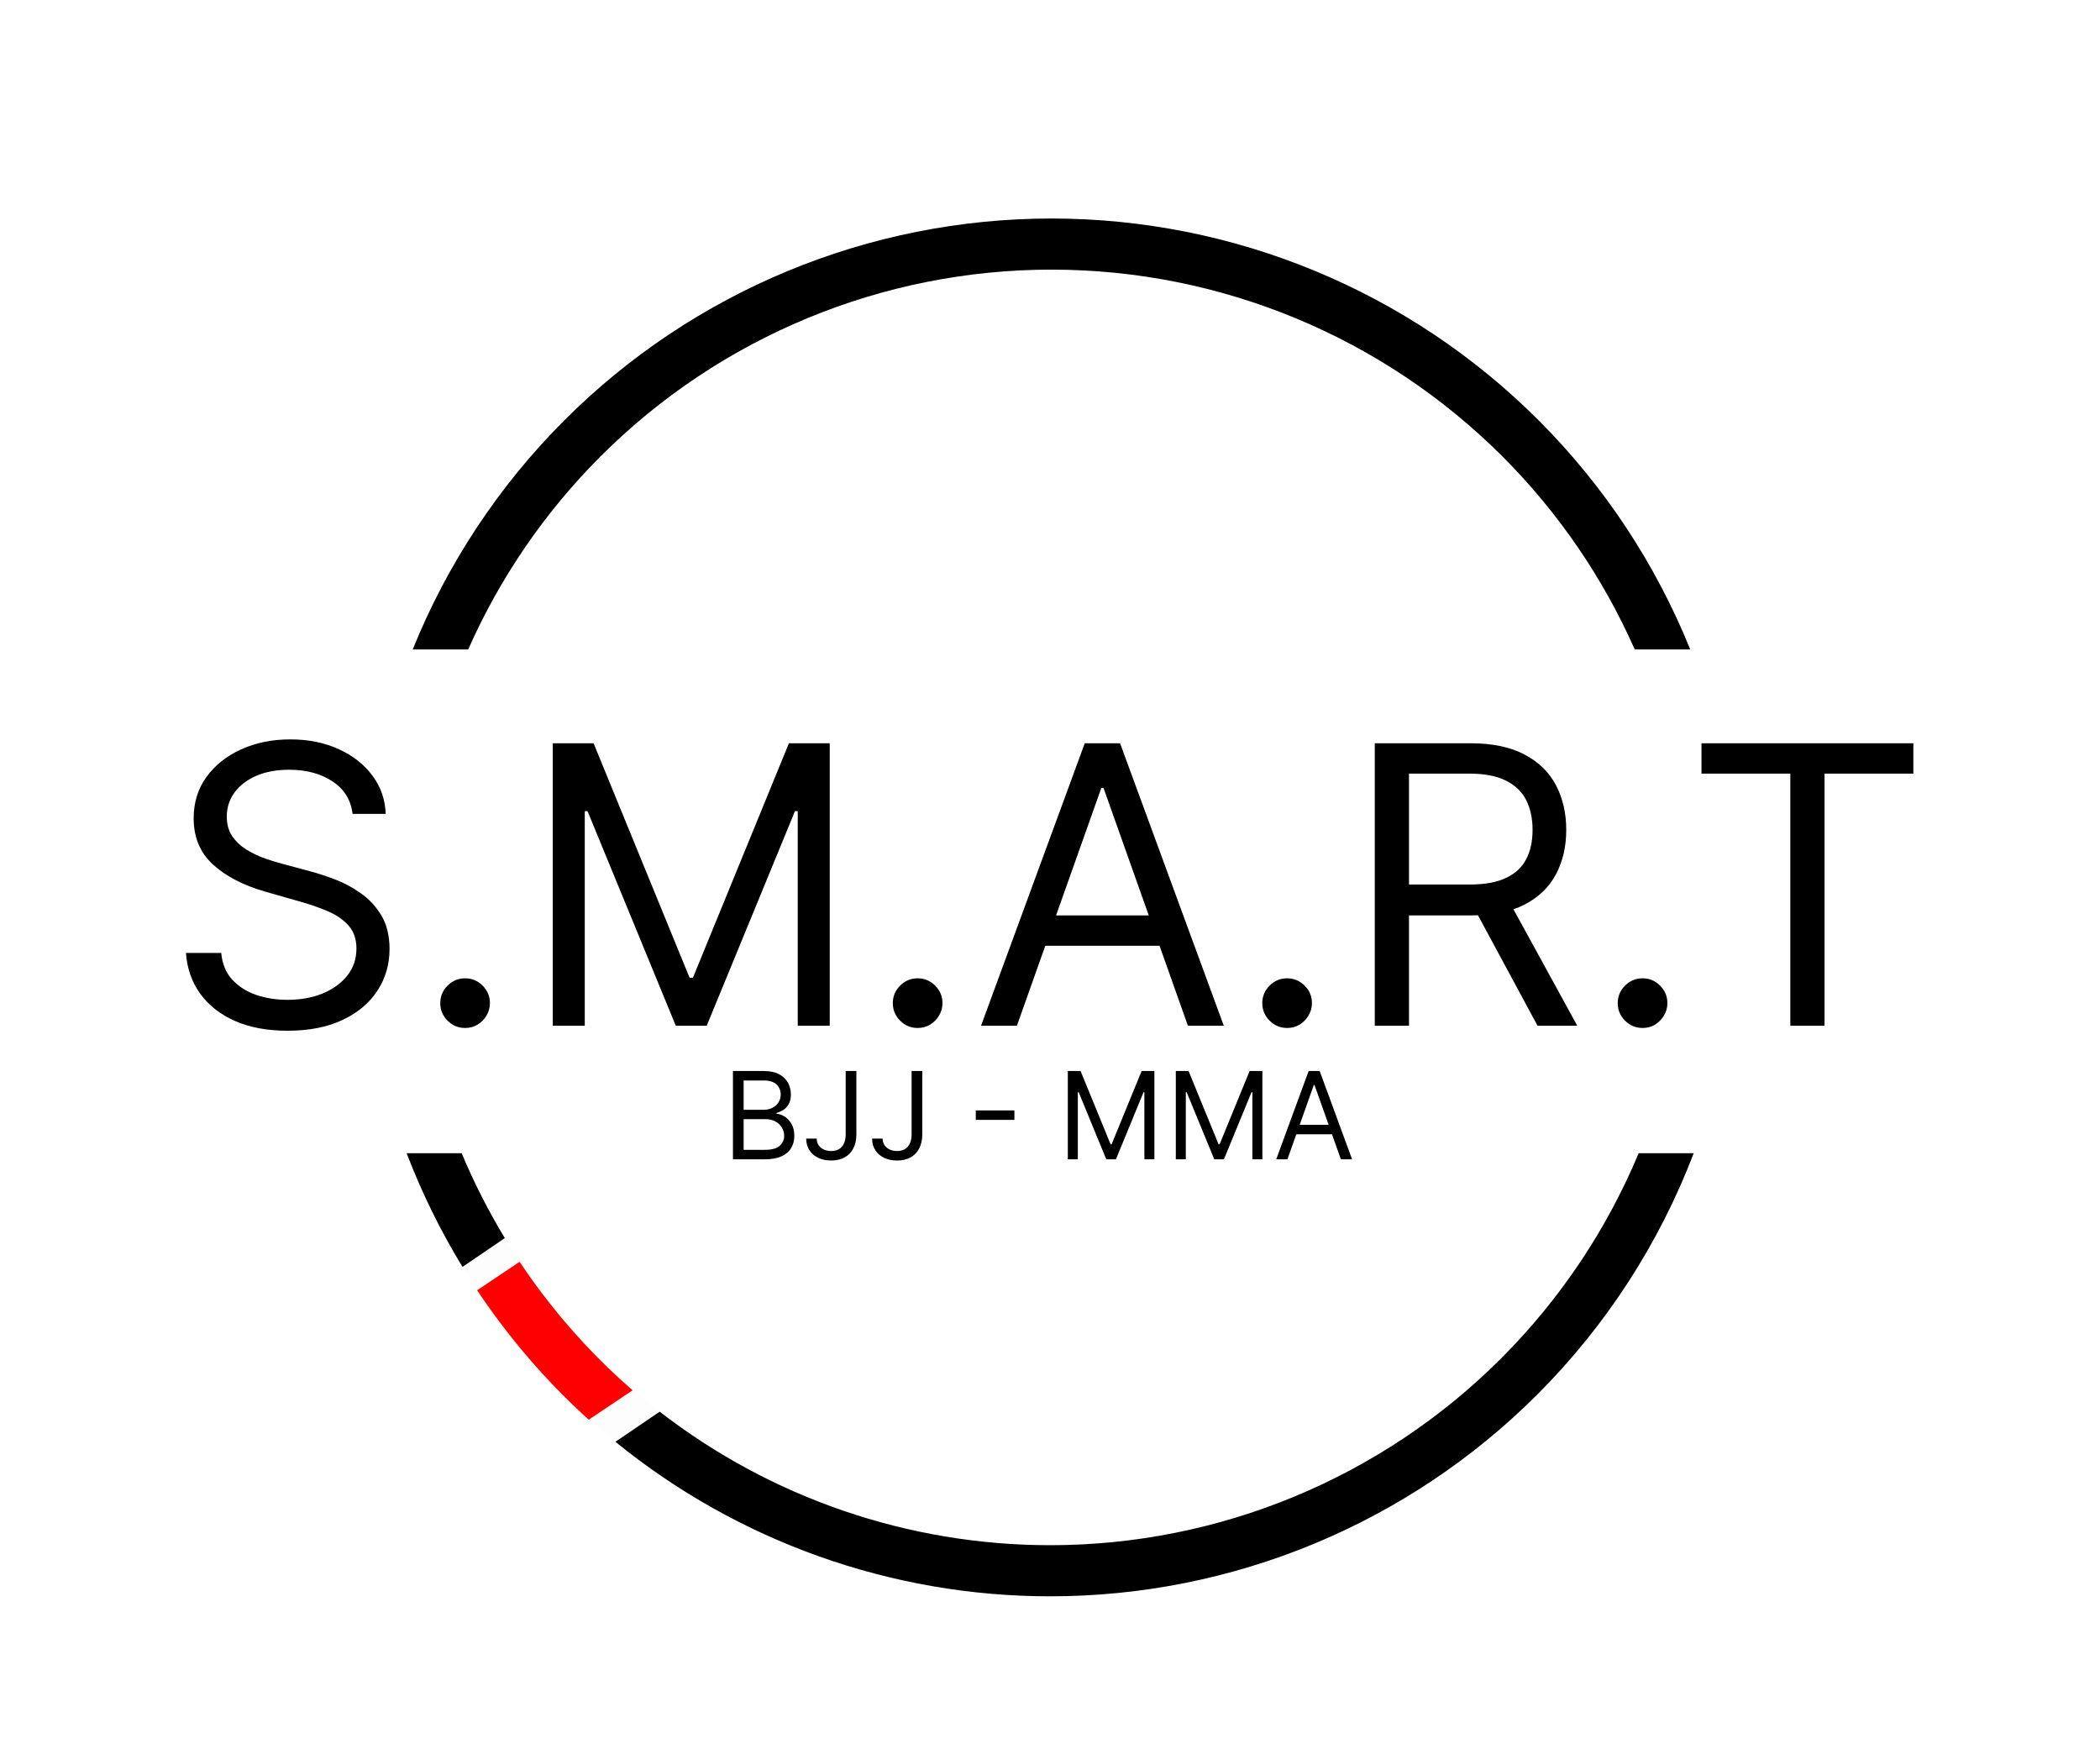
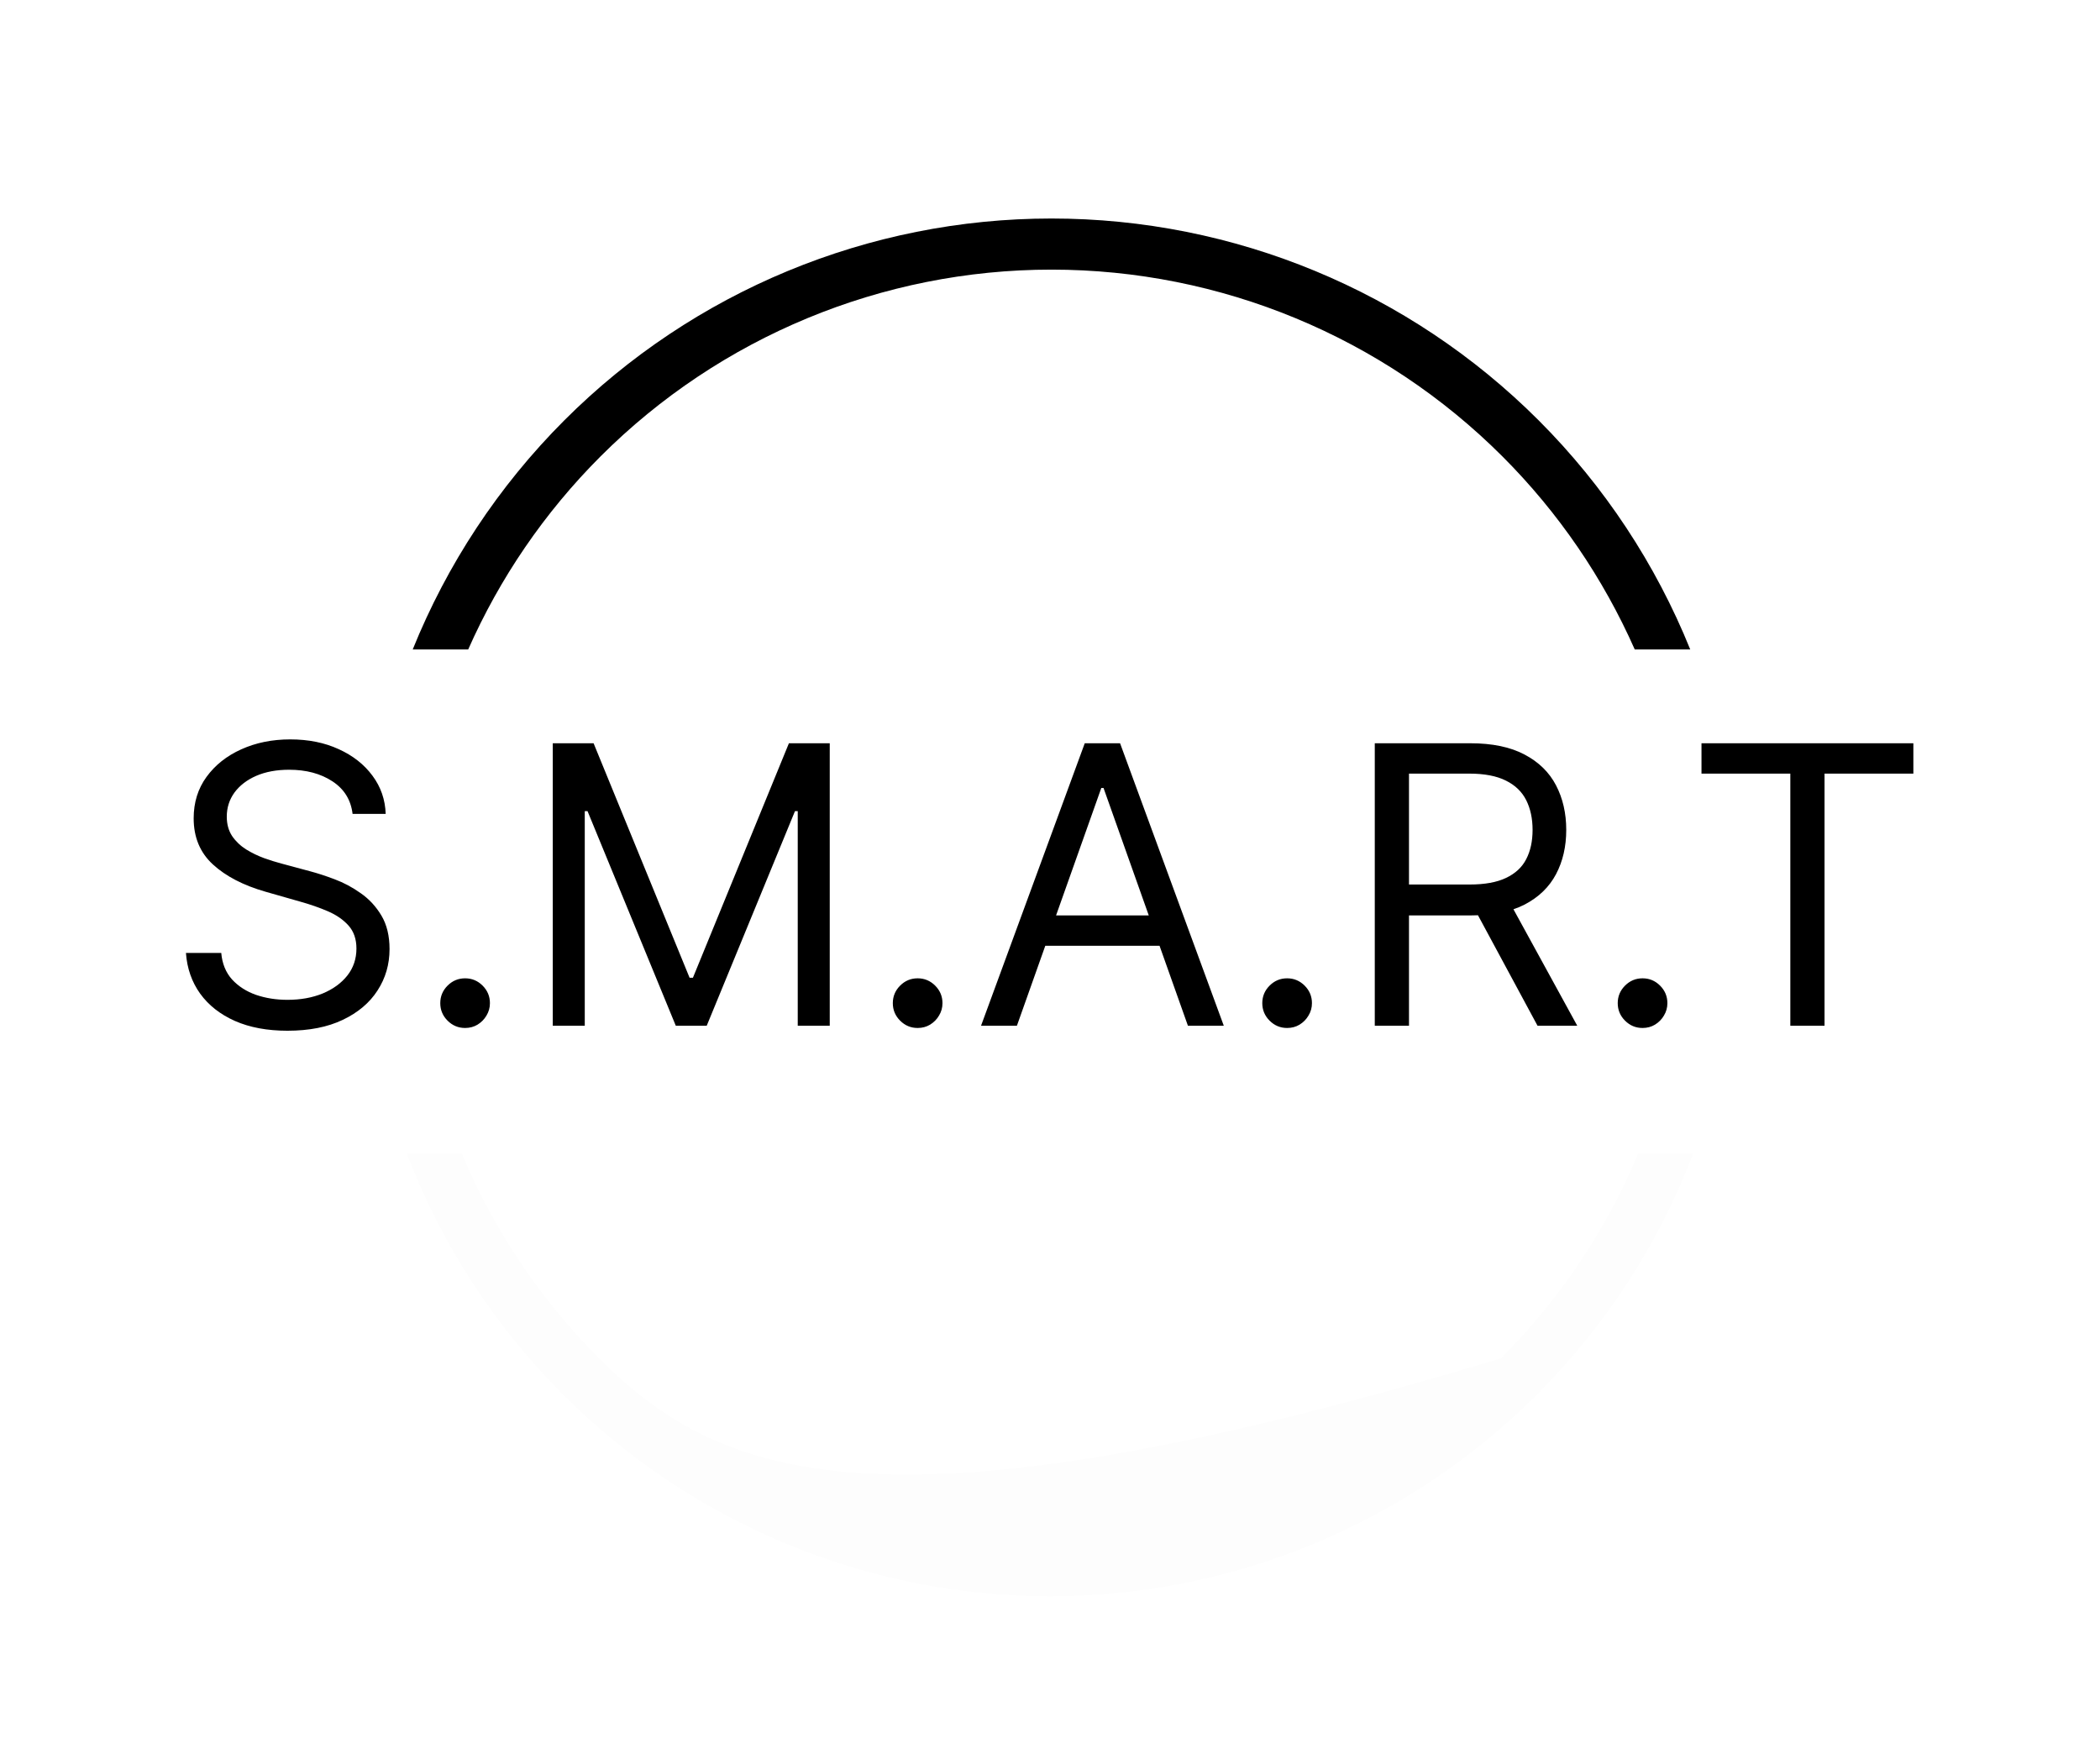
<svg xmlns="http://www.w3.org/2000/svg" width="346" height="289" viewBox="0 0 346 289" fill="none">
  <rect width="346" height="289" fill="white" />
  <path d="M58.091 134.091C57.818 131.788 56.712 130 54.773 128.727C52.833 127.455 50.455 126.818 47.636 126.818C45.576 126.818 43.773 127.152 42.227 127.818C40.697 128.485 39.5 129.402 38.636 130.568C37.788 131.735 37.364 133.061 37.364 134.545C37.364 135.788 37.659 136.856 38.25 137.75C38.856 138.629 39.629 139.364 40.568 139.955C41.508 140.53 42.492 141.008 43.523 141.386C44.553 141.75 45.5 142.045 46.364 142.273L51.091 143.545C52.303 143.864 53.651 144.303 55.136 144.864C56.636 145.424 58.068 146.189 59.432 147.159C60.811 148.114 61.947 149.341 62.841 150.841C63.735 152.341 64.182 154.182 64.182 156.364C64.182 158.879 63.523 161.152 62.205 163.182C60.901 165.212 58.992 166.826 56.477 168.023C53.977 169.22 50.939 169.818 47.364 169.818C44.03 169.818 41.144 169.28 38.705 168.205C36.28 167.129 34.371 165.629 32.977 163.705C31.599 161.78 30.818 159.545 30.636 157H36.455C36.606 158.758 37.197 160.212 38.227 161.364C39.273 162.5 40.591 163.348 42.182 163.909C43.788 164.455 45.515 164.727 47.364 164.727C49.515 164.727 51.447 164.379 53.159 163.682C54.871 162.97 56.227 161.985 57.227 160.727C58.227 159.455 58.727 157.97 58.727 156.273C58.727 154.727 58.295 153.47 57.432 152.5C56.568 151.53 55.432 150.742 54.023 150.136C52.614 149.53 51.091 149 49.455 148.545L43.727 146.909C40.091 145.864 37.212 144.371 35.091 142.432C32.97 140.492 31.909 137.955 31.909 134.818C31.909 132.212 32.614 129.939 34.023 128C35.447 126.045 37.356 124.53 39.75 123.455C42.159 122.364 44.849 121.818 47.818 121.818C50.818 121.818 53.485 122.356 55.818 123.432C58.151 124.492 60 125.947 61.364 127.795C62.742 129.644 63.47 131.742 63.545 134.091H58.091ZM76.631 169.364C75.51 169.364 74.547 168.962 73.744 168.159C72.941 167.356 72.54 166.394 72.54 165.273C72.54 164.152 72.941 163.189 73.744 162.386C74.547 161.583 75.51 161.182 76.631 161.182C77.752 161.182 78.714 161.583 79.517 162.386C80.32 163.189 80.722 164.152 80.722 165.273C80.722 166.015 80.532 166.697 80.153 167.318C79.79 167.939 79.297 168.439 78.676 168.818C78.07 169.182 77.388 169.364 76.631 169.364ZM91.074 122.455H97.801L113.619 161.091H114.165L129.983 122.455H136.71V169H131.438V133.636H130.983L116.438 169H111.347L96.801 133.636H96.347V169H91.074V122.455ZM151.193 169.364C150.072 169.364 149.11 168.962 148.307 168.159C147.504 167.356 147.102 166.394 147.102 165.273C147.102 164.152 147.504 163.189 148.307 162.386C149.11 161.583 150.072 161.182 151.193 161.182C152.314 161.182 153.277 161.583 154.08 162.386C154.883 163.189 155.284 164.152 155.284 165.273C155.284 166.015 155.095 166.697 154.716 167.318C154.352 167.939 153.86 168.439 153.239 168.818C152.633 169.182 151.951 169.364 151.193 169.364ZM167.545 169H161.636L178.727 122.455H184.545L201.636 169H195.727L181.818 129.818H181.455L167.545 169ZM169.727 150.818H193.545V155.818H169.727V150.818ZM212.068 169.364C210.947 169.364 209.985 168.962 209.182 168.159C208.379 167.356 207.977 166.394 207.977 165.273C207.977 164.152 208.379 163.189 209.182 162.386C209.985 161.583 210.947 161.182 212.068 161.182C213.189 161.182 214.152 161.583 214.955 162.386C215.758 163.189 216.159 164.152 216.159 165.273C216.159 166.015 215.97 166.697 215.591 167.318C215.227 167.939 214.735 168.439 214.114 168.818C213.508 169.182 212.826 169.364 212.068 169.364ZM226.511 169V122.455H242.239C245.875 122.455 248.86 123.076 251.193 124.318C253.527 125.545 255.254 127.235 256.375 129.386C257.496 131.538 258.057 133.985 258.057 136.727C258.057 139.47 257.496 141.902 256.375 144.023C255.254 146.144 253.534 147.811 251.216 149.023C248.898 150.22 245.936 150.818 242.33 150.818H229.602V145.727H242.148C244.633 145.727 246.633 145.364 248.148 144.636C249.678 143.909 250.784 142.879 251.466 141.545C252.163 140.197 252.511 138.591 252.511 136.727C252.511 134.864 252.163 133.235 251.466 131.841C250.769 130.447 249.655 129.371 248.125 128.614C246.595 127.841 244.572 127.455 242.057 127.455H232.148V169H226.511ZM248.42 148.091L259.875 169H253.33L242.057 148.091H248.42ZM270.631 169.364C269.509 169.364 268.547 168.962 267.744 168.159C266.941 167.356 266.54 166.394 266.54 165.273C266.54 164.152 266.941 163.189 267.744 162.386C268.547 161.583 269.509 161.182 270.631 161.182C271.752 161.182 272.714 161.583 273.517 162.386C274.32 163.189 274.722 164.152 274.722 165.273C274.722 166.015 274.532 166.697 274.153 167.318C273.79 167.939 273.297 168.439 272.676 168.818C272.07 169.182 271.388 169.364 270.631 169.364ZM280.341 127.455V122.455H315.25V127.455H300.614V169H294.977V127.455H280.341Z" fill="black" />
-   <path d="M120.761 191V176.455H125.847C126.86 176.455 127.696 176.63 128.354 176.98C129.012 177.326 129.502 177.792 129.824 178.379C130.146 178.962 130.307 179.608 130.307 180.318C130.307 180.943 130.196 181.459 129.973 181.866C129.755 182.274 129.466 182.596 129.107 182.832C128.751 183.069 128.366 183.244 127.949 183.358V183.5C128.394 183.528 128.841 183.685 129.291 183.969C129.741 184.253 130.117 184.66 130.42 185.19C130.723 185.721 130.875 186.369 130.875 187.136C130.875 187.866 130.709 188.521 130.378 189.104C130.046 189.686 129.523 190.148 128.808 190.489C128.093 190.83 127.163 191 126.017 191H120.761ZM122.523 189.438H126.017C127.168 189.438 127.984 189.215 128.467 188.77C128.955 188.32 129.199 187.776 129.199 187.136C129.199 186.644 129.073 186.189 128.822 185.773C128.571 185.351 128.214 185.015 127.75 184.764C127.286 184.509 126.737 184.381 126.102 184.381H122.523V189.438ZM122.523 182.847H125.79C126.32 182.847 126.798 182.742 127.224 182.534C127.655 182.326 127.996 182.032 128.247 181.653C128.503 181.275 128.631 180.83 128.631 180.318C128.631 179.679 128.408 179.137 127.963 178.692C127.518 178.242 126.813 178.017 125.847 178.017H122.523V182.847ZM139.337 176.455H141.099V186.852C141.099 187.78 140.928 188.569 140.587 189.217C140.246 189.866 139.766 190.358 139.146 190.695C138.525 191.031 137.794 191.199 136.951 191.199C136.156 191.199 135.448 191.054 134.827 190.766C134.207 190.472 133.719 190.055 133.364 189.516C133.009 188.976 132.832 188.334 132.832 187.591H134.565C134.565 188.003 134.666 188.363 134.87 188.67C135.078 188.973 135.362 189.21 135.722 189.381C136.082 189.551 136.492 189.636 136.951 189.636C137.458 189.636 137.888 189.53 138.244 189.317C138.599 189.104 138.869 188.791 139.053 188.379C139.243 187.963 139.337 187.454 139.337 186.852V176.455ZM150.197 176.455H151.958V186.852C151.958 187.78 151.788 188.569 151.447 189.217C151.106 189.866 150.625 190.358 150.005 190.695C149.385 191.031 148.653 191.199 147.81 191.199C147.015 191.199 146.307 191.054 145.687 190.766C145.067 190.472 144.579 190.055 144.224 189.516C143.869 188.976 143.691 188.334 143.691 187.591H145.424C145.424 188.003 145.526 188.363 145.729 188.67C145.938 188.973 146.222 189.21 146.582 189.381C146.942 189.551 147.351 189.636 147.81 189.636C148.317 189.636 148.748 189.53 149.103 189.317C149.458 189.104 149.728 188.791 149.913 188.379C150.102 187.963 150.197 187.454 150.197 186.852V176.455ZM167.136 182.946V184.509H160.772V182.946H167.136ZM175.937 176.455H178.039L182.983 188.528H183.153L188.096 176.455H190.199V191H188.551V179.949H188.409L183.863 191H182.272L177.727 179.949H177.585V191H175.937V176.455ZM193.73 176.455H195.832L200.776 188.528H200.946L205.889 176.455H207.991V191H206.344V179.949H206.202L201.656 191H200.065L195.52 179.949H195.378V191H193.73V176.455ZM212.12 191H210.273L215.614 176.455H217.432L222.773 191H220.926L216.58 178.756H216.466L212.12 191ZM212.801 185.318H220.245V186.881H212.801V185.318Z" fill="black" />
  <path fill-rule="evenodd" clip-rule="evenodd" d="M269.343 107H278.485C272.83 92.997 264.385 80.129 253.499 69.243C232.214 47.958 203.345 36 173.243 36C143.141 36 114.271 47.958 92.986 69.243C82.101 80.129 73.655 92.997 68 107H77.142C82.336 95.257 89.686 84.453 98.941 75.198C118.647 55.492 145.374 44.422 173.243 44.422C201.111 44.422 227.838 55.492 247.544 75.198C256.799 84.453 264.149 95.257 269.343 107Z" fill="black" />
-   <path fill-rule="evenodd" clip-rule="evenodd" d="M67 190C72.643 204.777 81.366 218.355 92.765 229.757C114.045 251.042 142.906 263 173 263C203.094 263 231.955 251.042 253.235 229.757C264.634 218.355 273.357 204.777 279 190H269.934C264.707 202.517 257.057 214.024 247.282 223.802C227.581 243.508 200.861 254.578 173 254.578C145.139 254.578 118.419 243.508 98.718 223.802C88.943 214.024 81.293 202.517 76.066 190H67Z" fill="#FDFDFD" />
-   <path fill-rule="evenodd" clip-rule="evenodd" d="M85.612 207.885L78.617 212.575C79.8 214.353 81.036 216.102 82.325 217.82C86.722 223.681 91.641 229.059 96.998 233.902L104.227 229.056C98.651 224.216 93.561 218.765 89.062 212.767C87.863 211.168 86.713 209.54 85.612 207.885Z" fill="#FF0000" />
-   <path fill-rule="evenodd" clip-rule="evenodd" d="M101.399 237.543C121.547 253.936 146.82 263 173.028 263C203.13 263 232 251.042 253.285 229.757C264.687 218.355 273.412 204.777 279.057 190H269.988C264.76 202.517 257.108 214.024 247.33 223.802C227.624 243.508 200.897 254.578 173.028 254.578C149.615 254.578 127.006 246.764 108.691 232.58L101.399 237.543ZM83.176 203.98C80.458 199.497 78.083 194.824 76.068 190H67C69.484 196.502 72.563 202.771 76.205 208.725L83.176 203.98Z" fill="black" />
+   <path fill-rule="evenodd" clip-rule="evenodd" d="M67 190C72.643 204.777 81.366 218.355 92.765 229.757C114.045 251.042 142.906 263 173 263C203.094 263 231.955 251.042 253.235 229.757C264.634 218.355 273.357 204.777 279 190H269.934C264.707 202.517 257.057 214.024 247.282 223.802C145.139 254.578 118.419 243.508 98.718 223.802C88.943 214.024 81.293 202.517 76.066 190H67Z" fill="#FDFDFD" />
</svg>